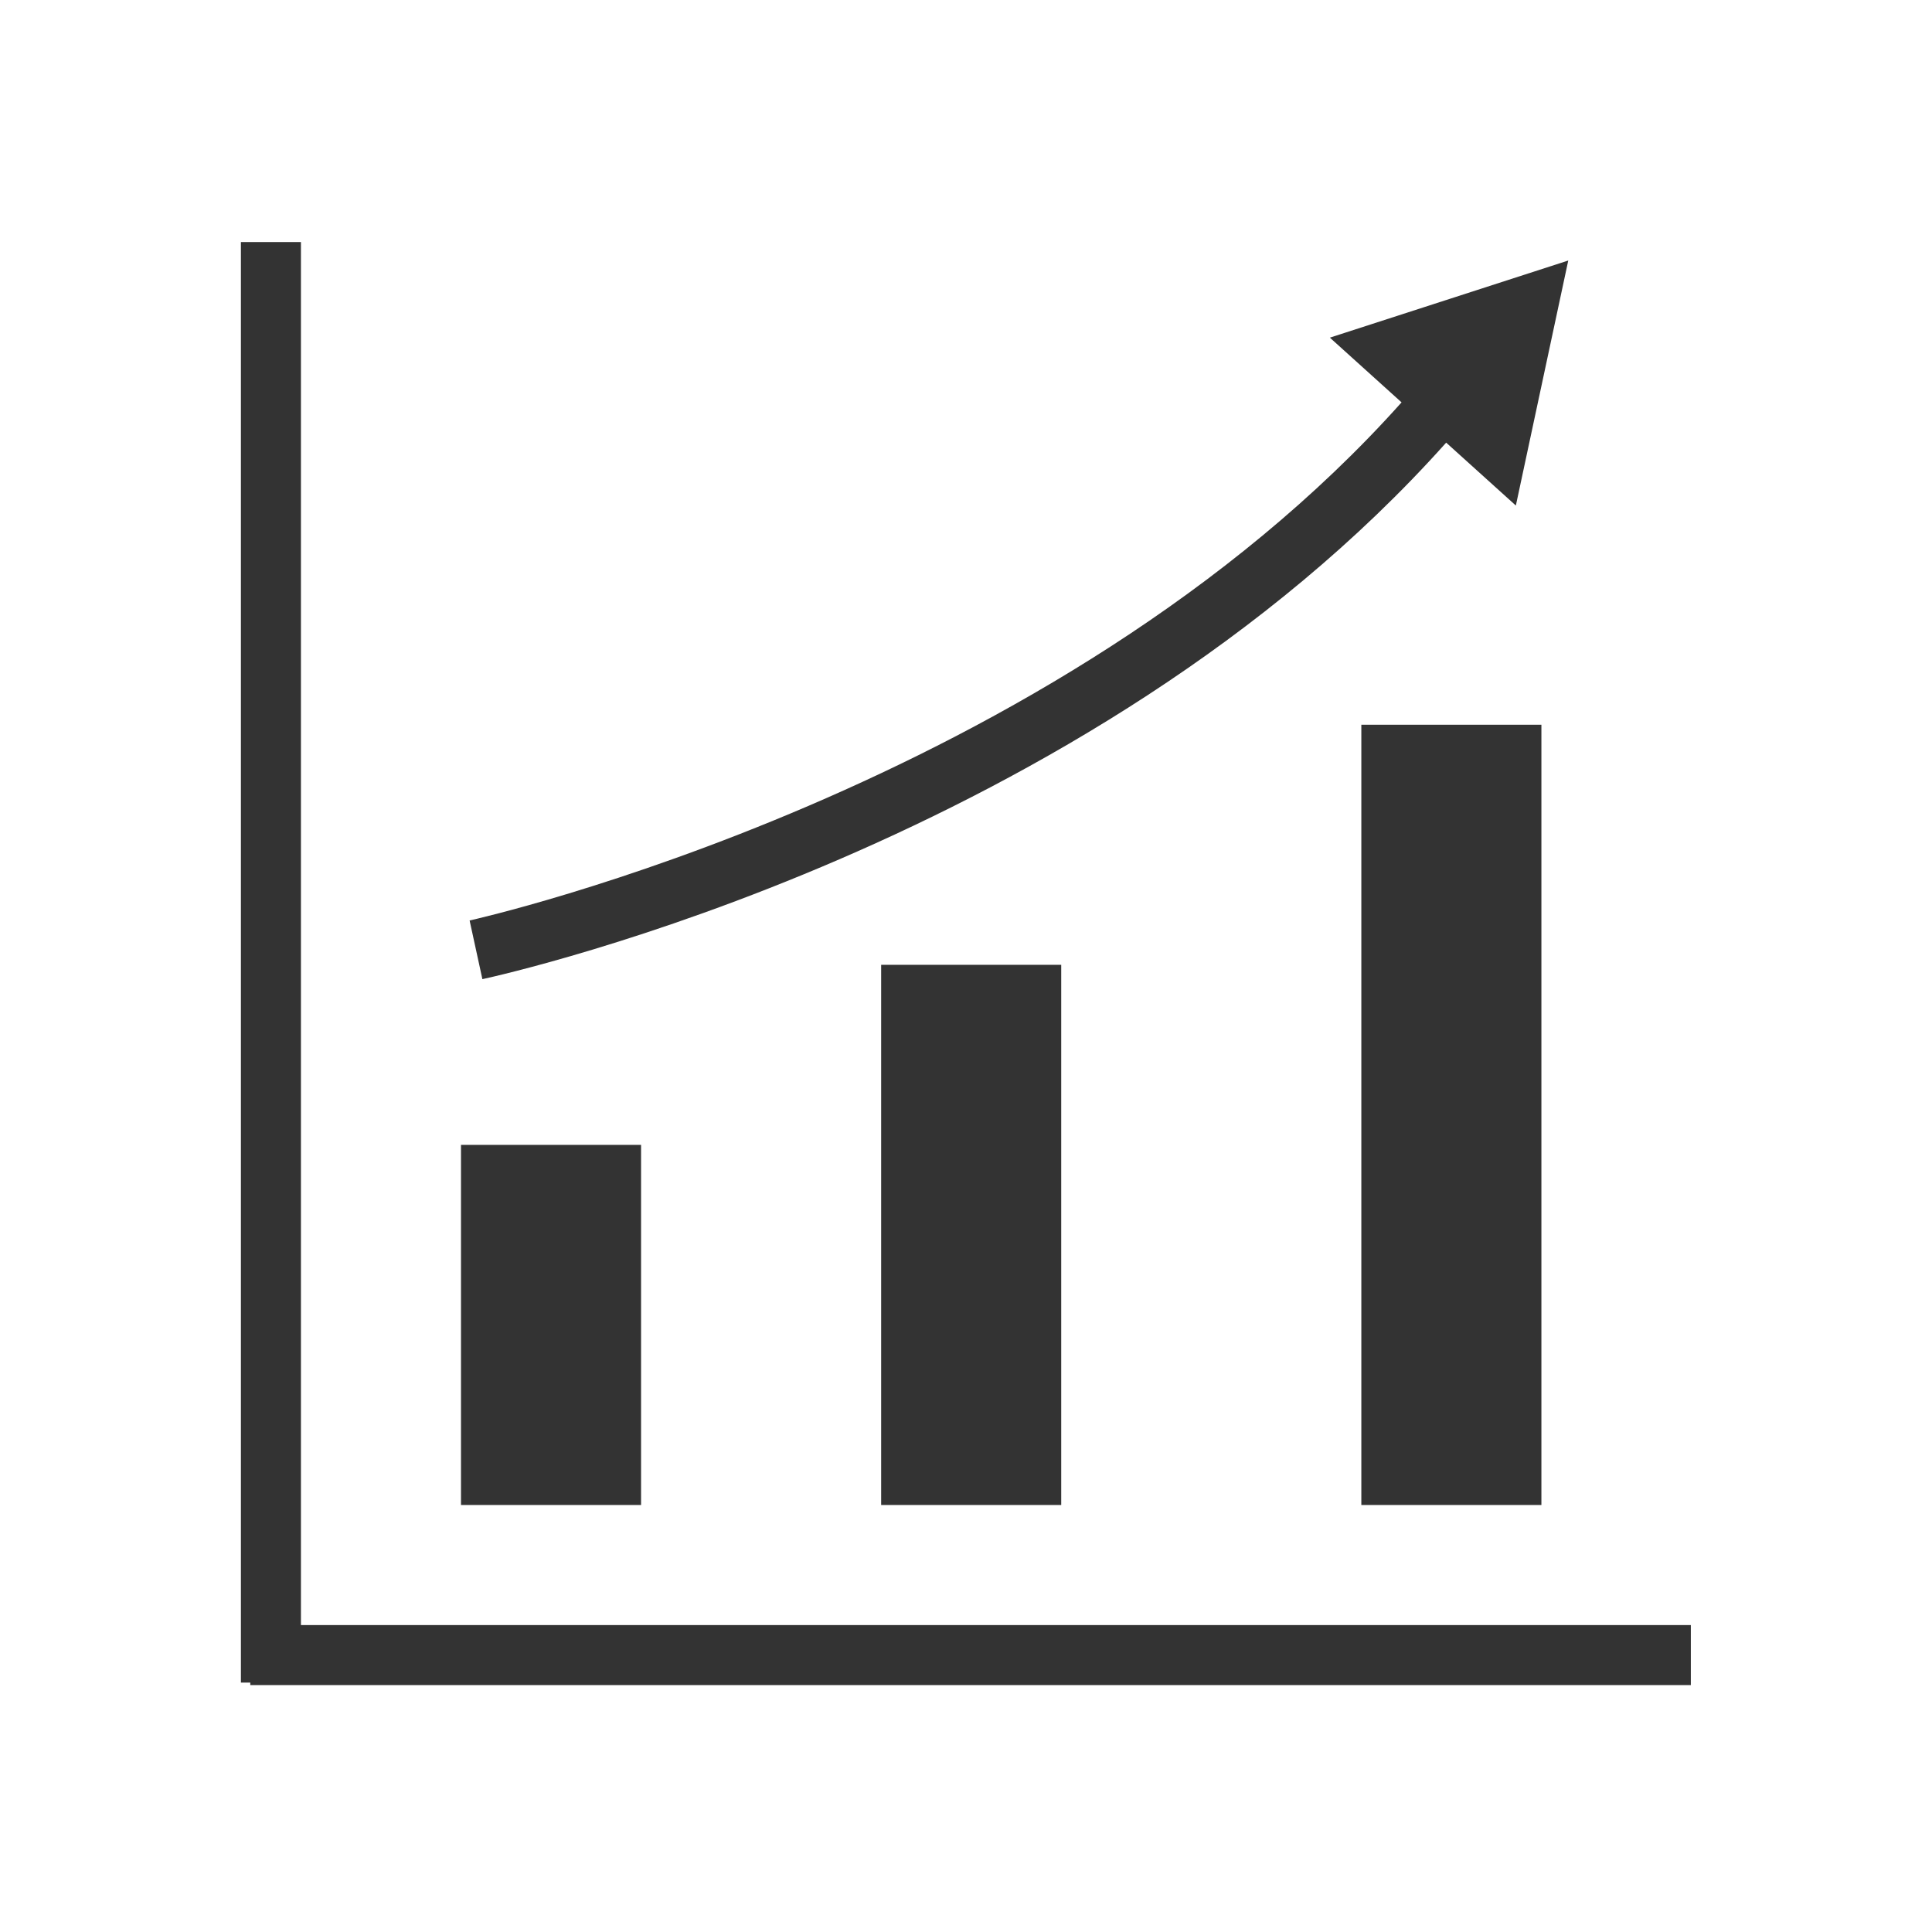
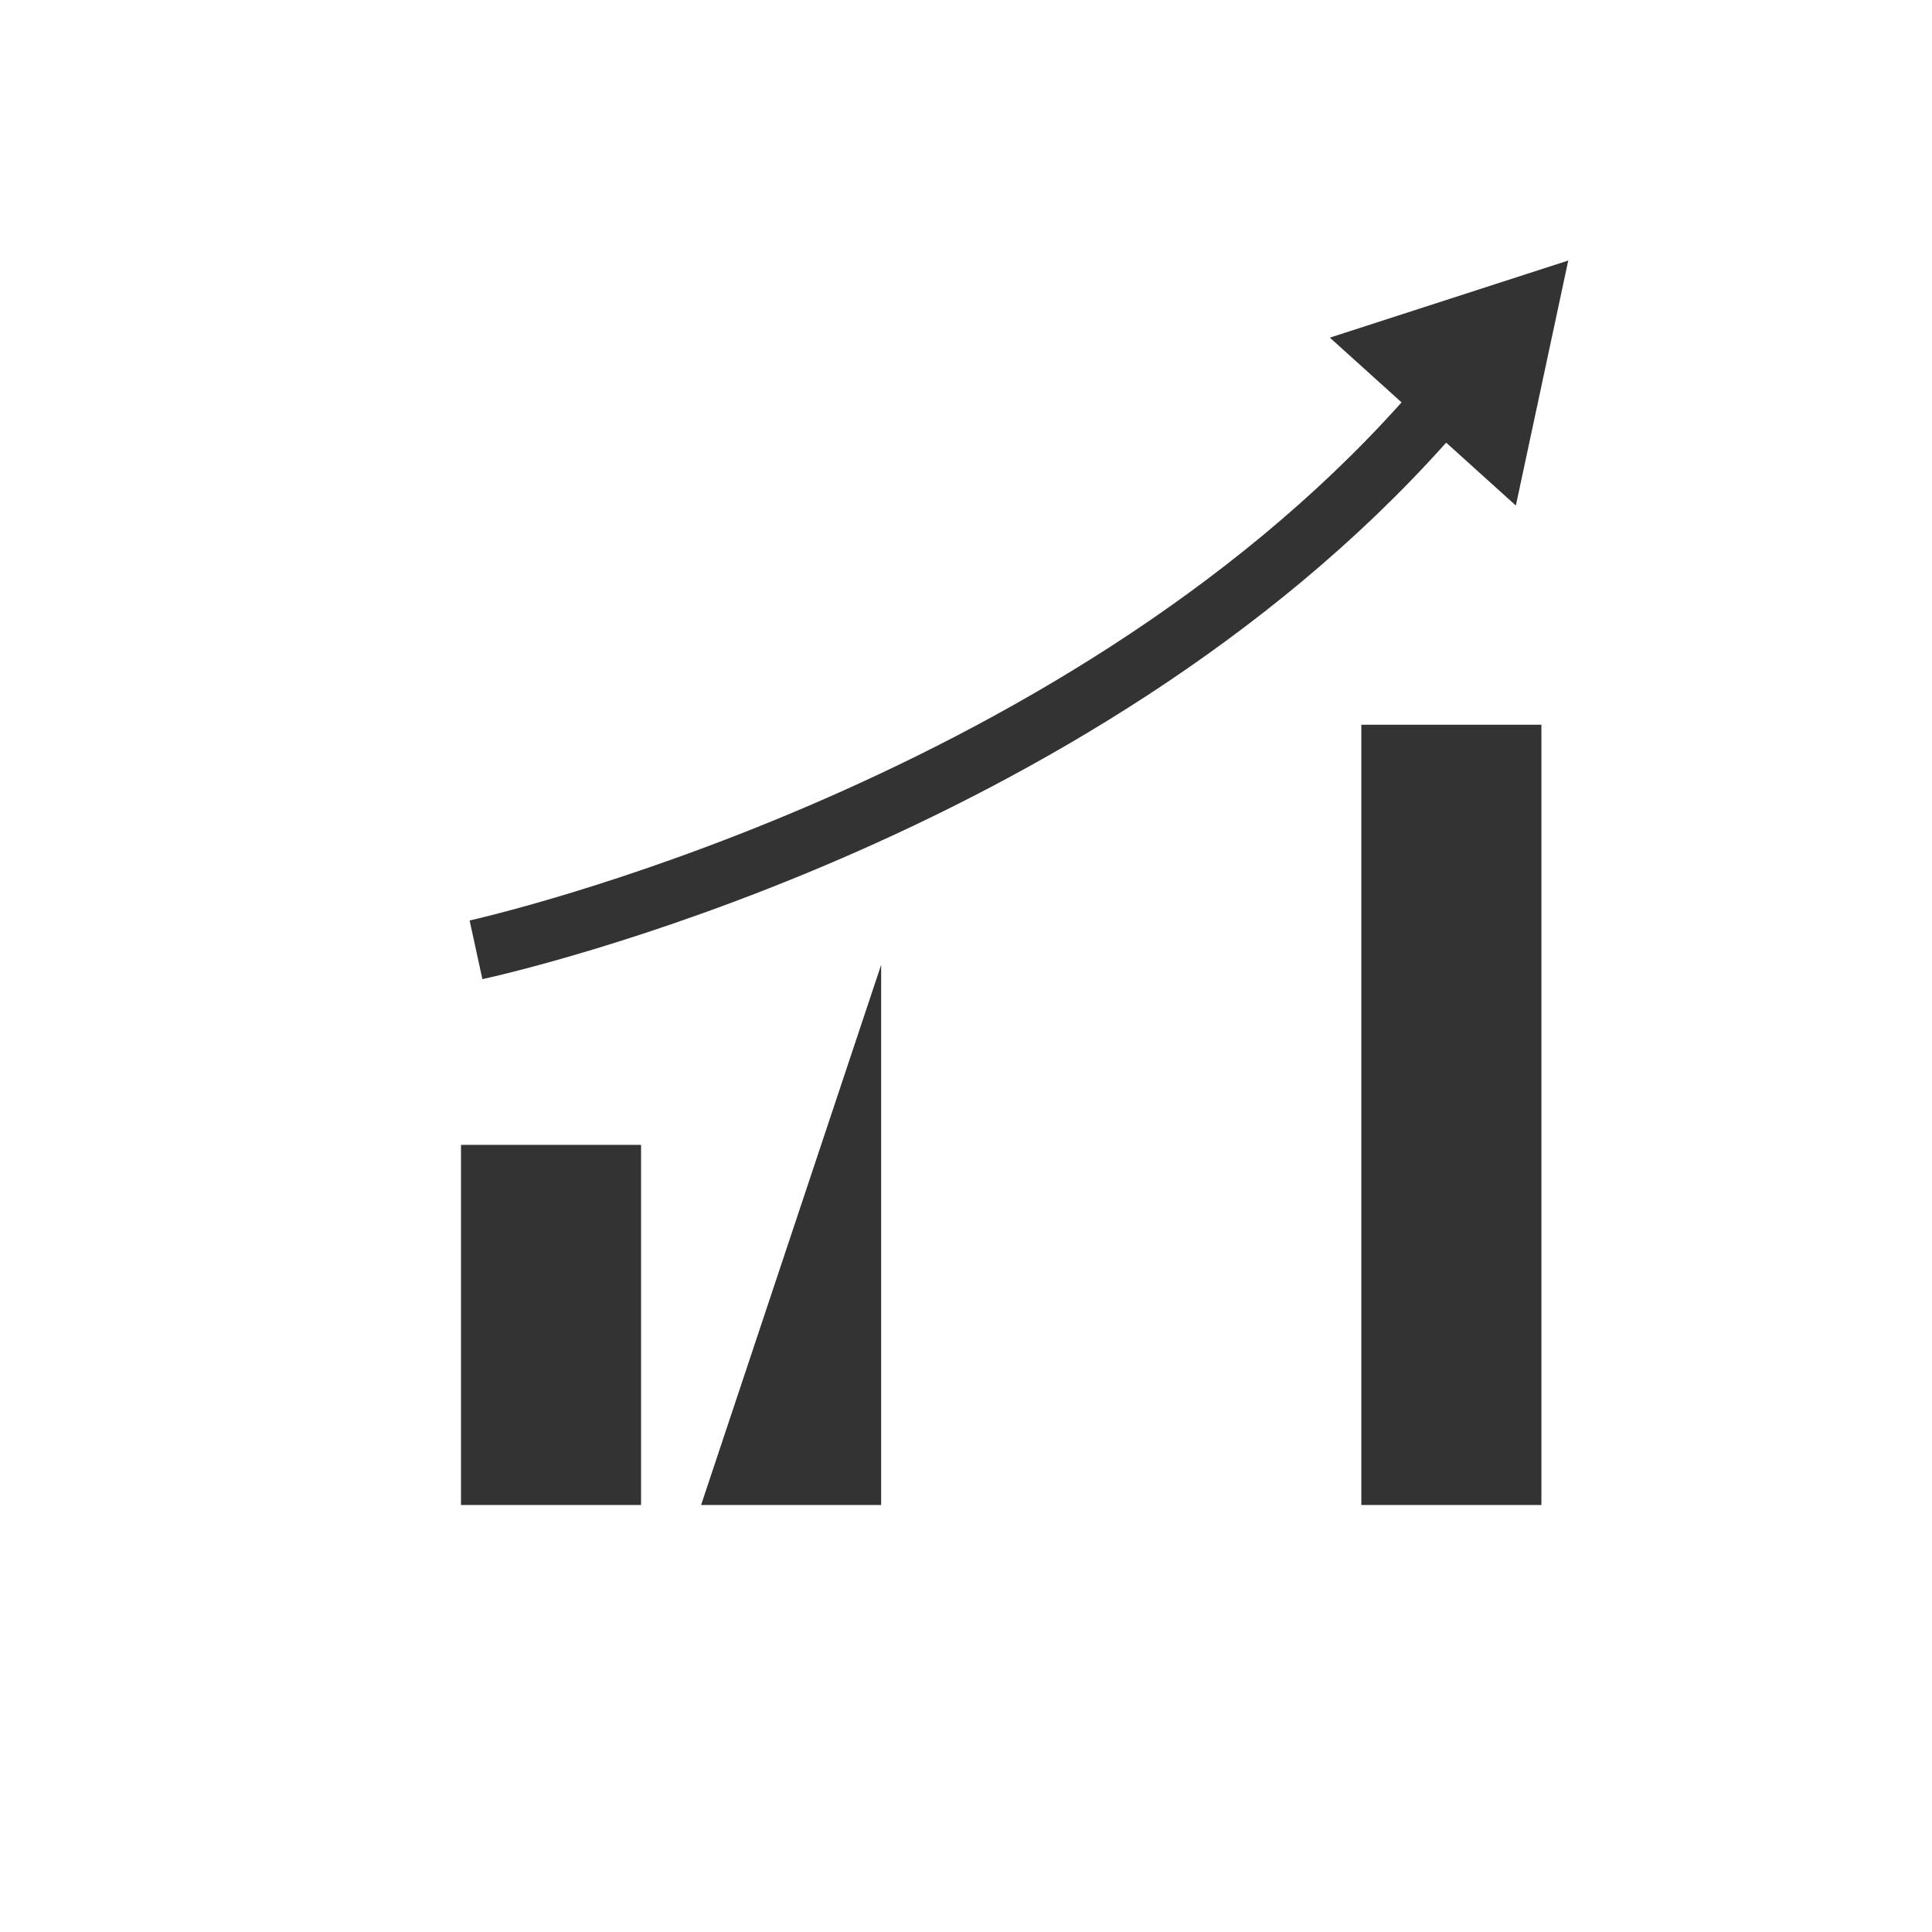
<svg xmlns="http://www.w3.org/2000/svg" t="1744958672718" class="icon" viewBox="0 0 1024 1024" version="1.1" p-id="16349" width="32" height="32">
-   <path d="M159.5 861.321V128.292h-31.813v763.516h4.971v1.326h763.516v-31.813z" fill="#333333" p-id="16350" />
-   <path d="M248.903 487.873l6.773 31.099c13.314-2.889 320.903-71.7 510.824-284.367l36.937 33.343 27.776-129.868-126.358 40.879 38.003 34.306C559.592 418.29 252.082 487.192 248.903 487.873zM244.336 606.815h95.44v190.879h-95.44zM467.028 511.376h95.44v286.319h-95.44zM721.534 384.123h95.44v413.571h-95.44z" fill="#333333" p-id="16351" />
+   <path d="M248.903 487.873l6.773 31.099c13.314-2.889 320.903-71.7 510.824-284.367l36.937 33.343 27.776-129.868-126.358 40.879 38.003 34.306C559.592 418.29 252.082 487.192 248.903 487.873zM244.336 606.815h95.44v190.879h-95.44zM467.028 511.376v286.319h-95.44zM721.534 384.123h95.44v413.571h-95.44z" fill="#333333" p-id="16351" />
</svg>